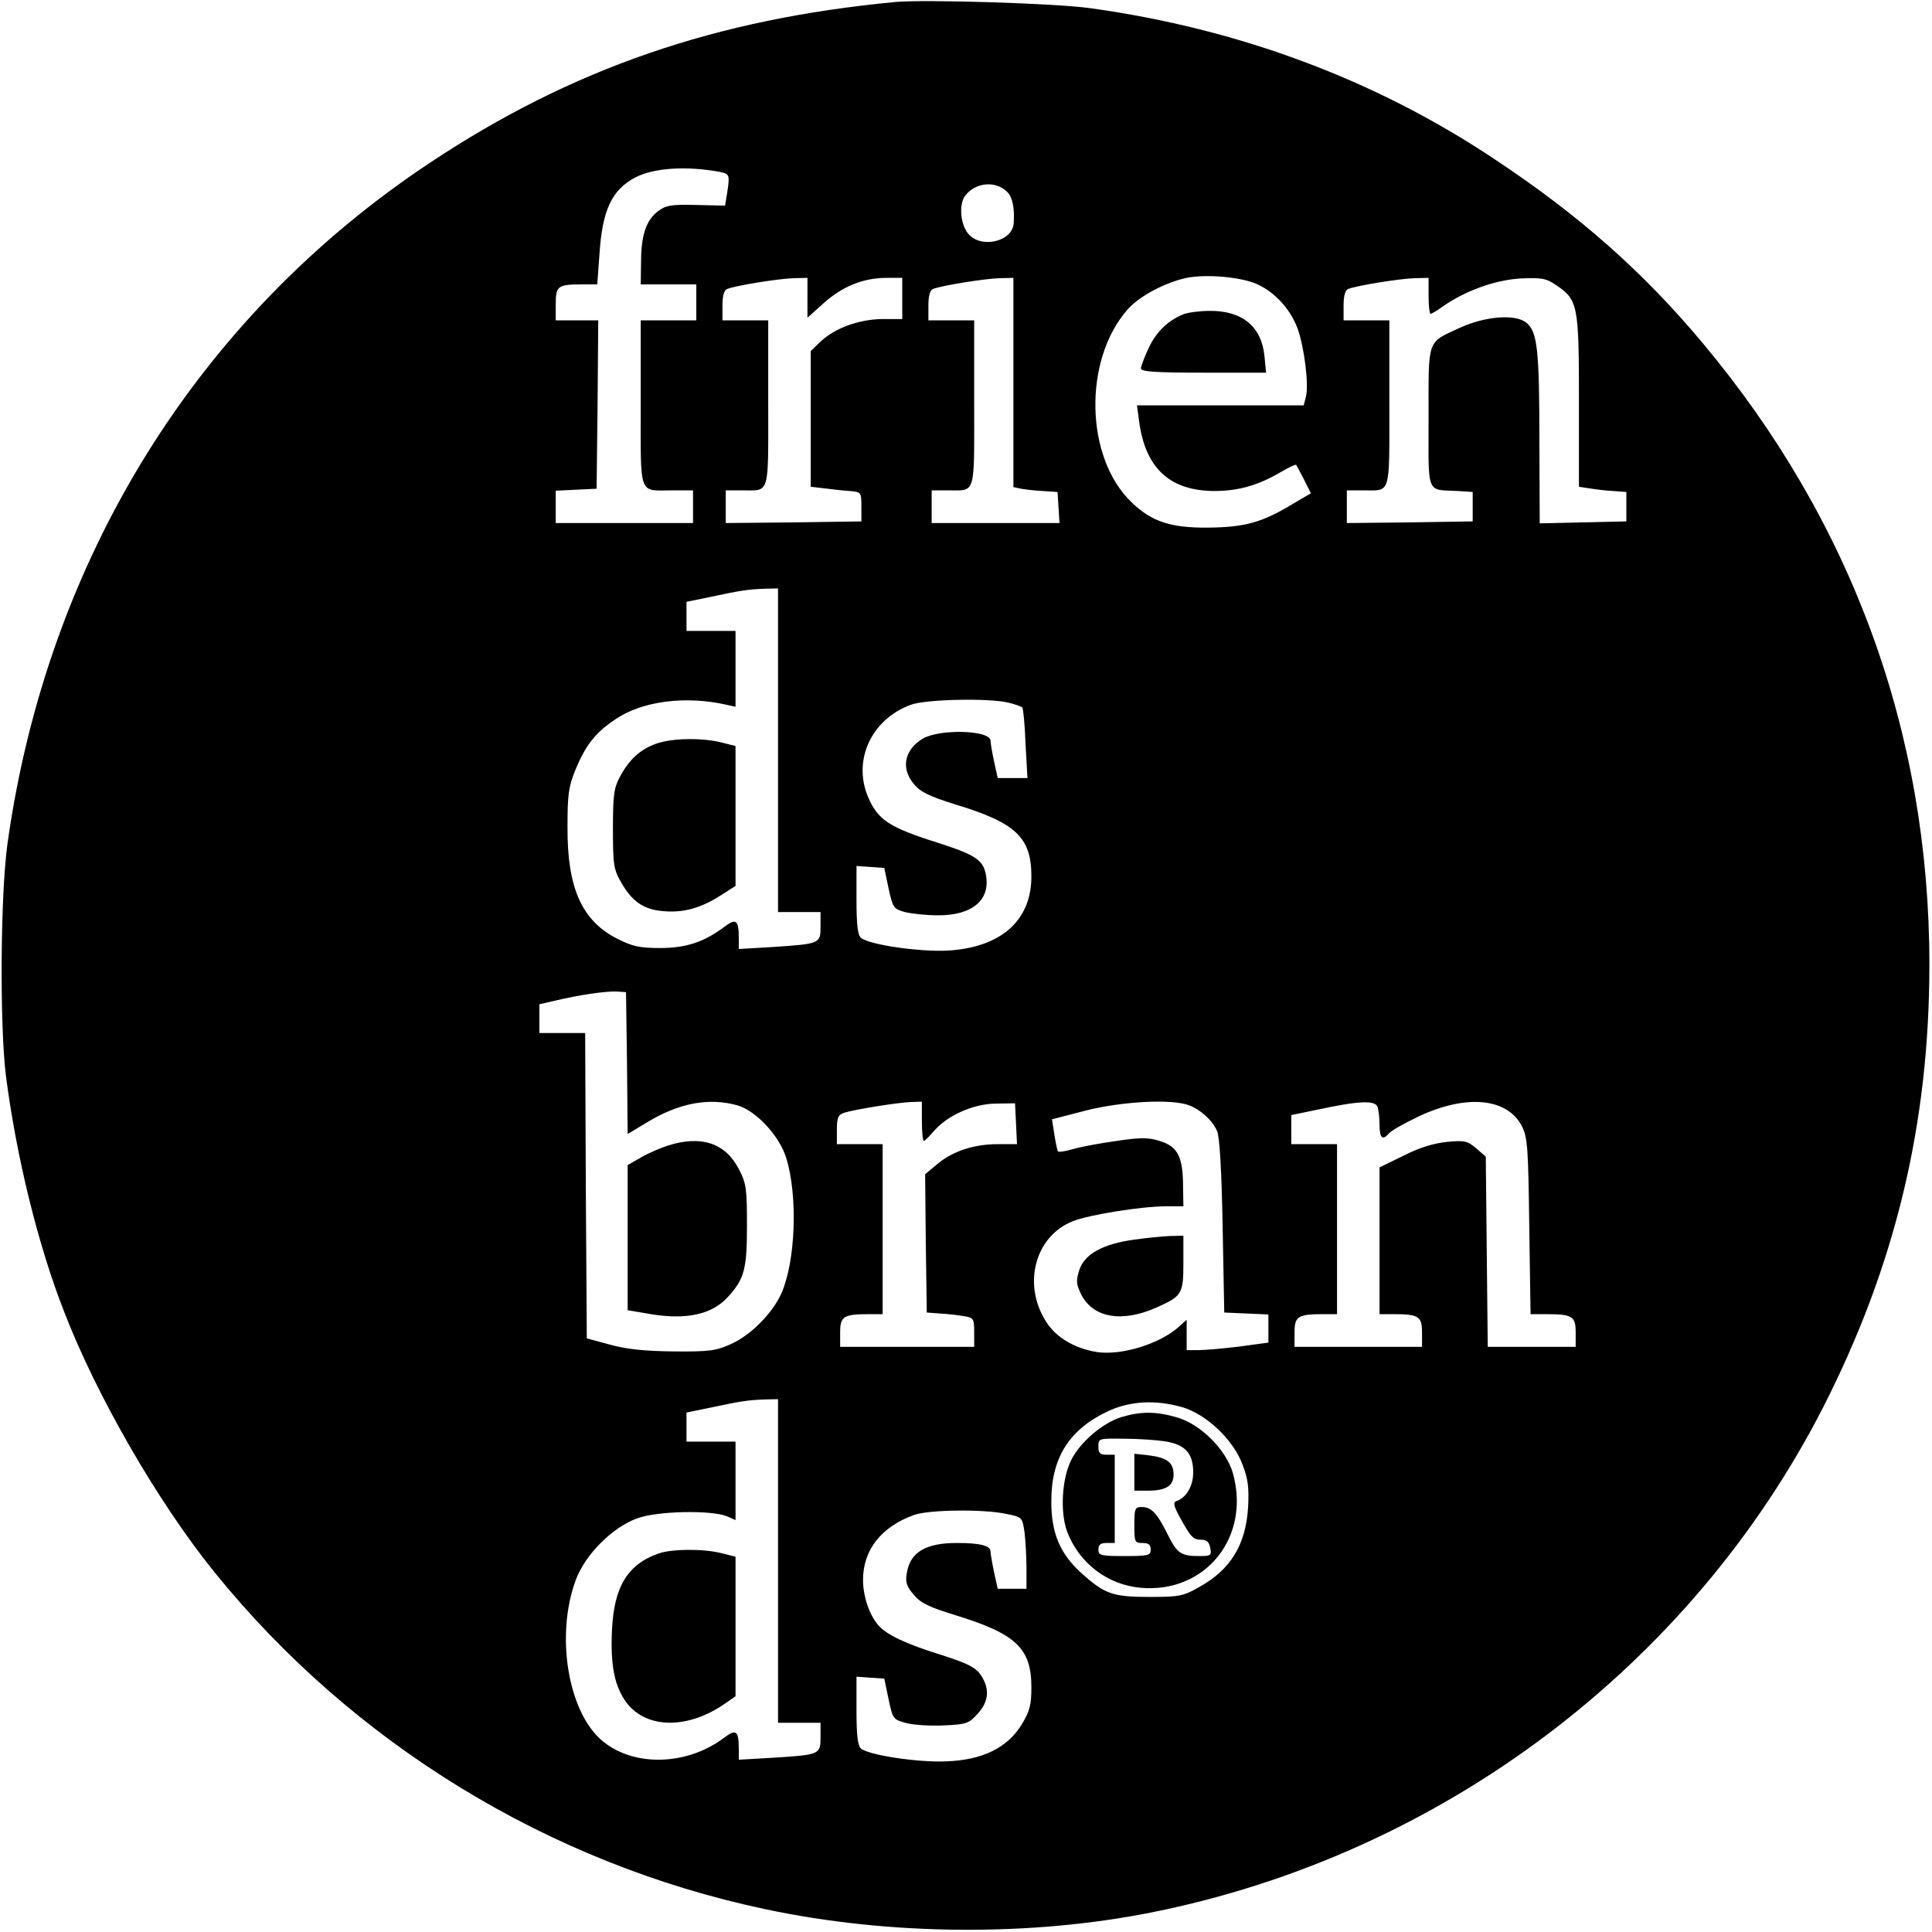
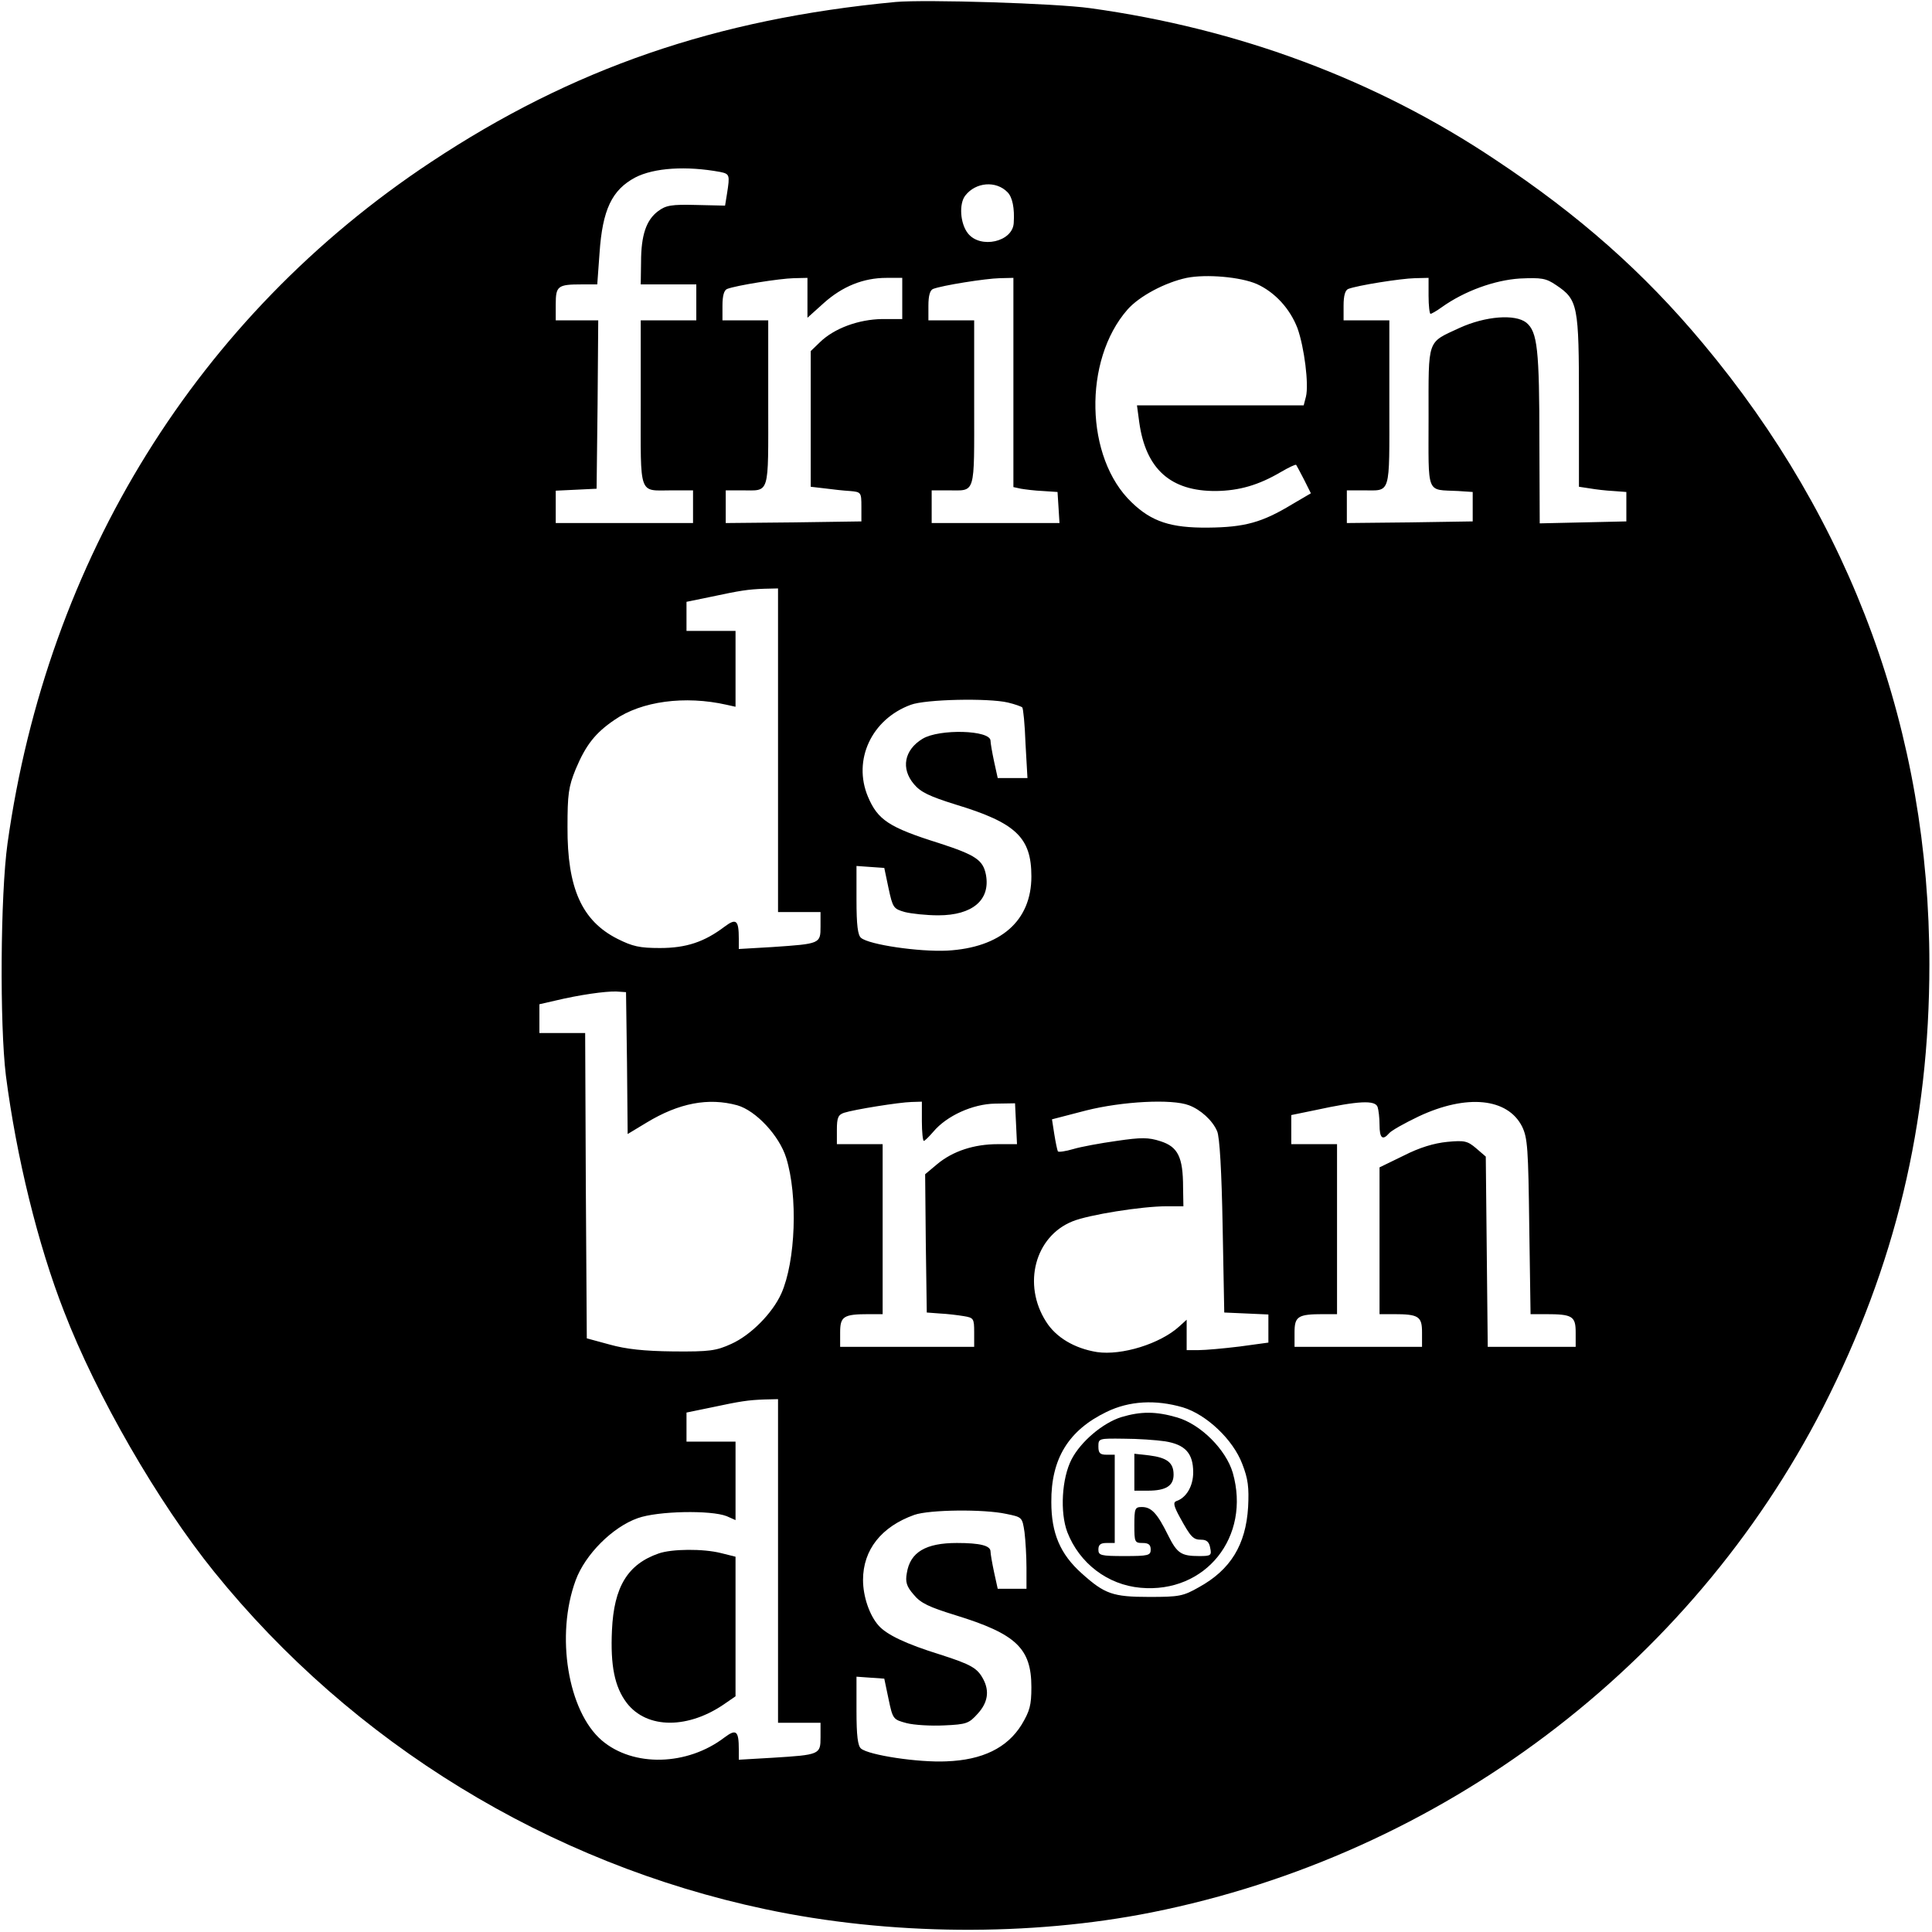
<svg xmlns="http://www.w3.org/2000/svg" version="1.0" width="591pt" height="591pt" viewBox="0 0 591 591" preserveAspectRatio="xMidYMid meet">
  <g transform="translate(0,591) scale(0.1,-0.1)" fill="#000000" stroke="none">
    <path d="M2740 5904 c-550 -52 -989 -203 -1422 -490 -713 -472 -1173 -1214 -1295 -2084 -22 -158 -24 -555 -5 -710 32 -248 98 -518 178 -722 99 -257 287 -583 459 -796 424 -525 1024 -892 1685 -1032 381 -81 812 -84 1183 -10 885 177 1648 752 2054 1545 221 434 325 867 325 1355 0 708 -237 1355 -693 1900 -181 217 -379 392 -634 561 -366 245 -785 401 -1240 464 -107 15 -504 27 -595 19z m-537 -520 c29 -6 30 -9 21 -66 l-6 -37 -88 2 c-76 2 -93 -1 -117 -19 -36 -27 -52 -73 -52 -156 l-1 -68 85 0 85 0 0 -55 0 -55 -85 0 -85 0 0 -254 c0 -289 -8 -266 96 -266 l64 0 0 -50 0 -50 -210 0 -210 0 0 50 0 49 63 3 62 3 3 258 2 257 -65 0 -65 0 0 49 c0 56 6 61 79 61 l48 0 7 96 c9 133 38 193 109 231 58 30 157 36 260 17z m879 -62 c15 -15 22 -49 19 -94 -3 -58 -102 -80 -140 -32 -24 30 -28 91 -8 116 32 41 94 46 129 10z m763 -281 c55 -25 101 -75 124 -135 21 -59 35 -171 26 -209 l-7 -27 -255 0 -255 0 7 -52 c20 -143 96 -211 235 -210 71 1 130 18 198 58 24 14 45 24 47 22 1 -1 12 -22 24 -45 l21 -42 -58 -34 c-91 -55 -144 -70 -257 -71 -113 -1 -172 18 -233 77 -143 136 -149 435 -13 590 36 41 115 83 181 97 60 12 165 3 215 -19z m-1375 -42 l0 -61 50 45 c57 51 121 77 192 77 l48 0 0 -63 0 -63 -62 0 c-71 -1 -146 -28 -190 -71 l-28 -27 0 -207 0 -208 43 -5 c23 -3 58 -7 77 -8 34 -3 35 -4 35 -48 l0 -45 -207 -3 -208 -2 0 50 0 50 49 0 c87 0 81 -20 81 266 l0 254 -70 0 -70 0 0 45 c0 31 5 47 14 51 28 11 161 32 204 33 l42 1 0 -61z m630 -259 l0 -320 23 -5 c12 -2 42 -6 67 -7 l45 -3 3 -47 3 -48 -195 0 -196 0 0 50 0 50 49 0 c87 0 81 -20 81 266 l0 254 -70 0 -70 0 0 45 c0 31 5 47 14 51 28 11 161 32 204 33 l42 1 0 -320z m1270 265 c0 -30 3 -55 6 -55 3 0 19 9 34 20 70 50 162 83 239 88 67 3 80 1 111 -20 67 -45 70 -61 70 -355 l0 -262 33 -5 c17 -3 50 -7 72 -8 l40 -3 0 -45 0 -45 -132 -3 -133 -3 -1 248 c0 285 -6 338 -40 366 -34 27 -125 20 -204 -16 -101 -47 -95 -30 -95 -273 0 -242 -9 -221 90 -226 l45 -3 0 -45 0 -45 -192 -3 -193 -2 0 50 0 50 49 0 c87 0 81 -20 81 266 l0 254 -70 0 -70 0 0 45 c0 31 5 47 14 51 28 11 161 32 204 33 l42 1 0 -55z m-1990 -1390 l0 -495 65 0 65 0 0 -44 c0 -53 -1 -53 -147 -63 l-103 -6 0 31 c0 58 -8 64 -44 37 -61 -46 -116 -65 -197 -65 -63 0 -84 5 -130 28 -109 55 -154 155 -153 342 0 100 3 123 25 177 31 74 60 111 119 151 82 57 215 75 343 46 l27 -6 0 116 0 116 -75 0 -75 0 0 44 0 45 73 15 c94 20 114 23 165 25 l42 1 0 -495z m703 146 c21 -5 41 -12 44 -15 3 -2 8 -52 10 -110 l6 -106 -46 0 -45 0 -11 50 c-6 28 -11 57 -11 64 0 33 -157 37 -208 6 -56 -34 -67 -91 -26 -139 20 -24 47 -37 127 -62 185 -56 232 -101 232 -220 0 -136 -94 -218 -258 -227 -86 -4 -238 18 -263 39 -10 8 -14 39 -14 116 l0 104 42 -3 43 -3 13 -62 c13 -60 15 -63 50 -73 20 -5 66 -10 102 -10 105 0 160 47 146 124 -9 45 -30 60 -144 97 -153 48 -187 71 -217 142 -47 112 11 237 131 281 45 17 237 21 297 7z m-1165 -1103 l2 -217 58 35 c99 60 189 77 277 53 57 -16 129 -93 150 -161 36 -116 29 -316 -15 -415 -27 -60 -93 -127 -153 -154 -46 -21 -66 -24 -177 -23 -90 1 -145 7 -195 21 l-70 19 -3 467 -2 467 -70 0 -70 0 0 44 0 44 48 11 c75 18 154 29 187 28 l30 -2 3 -217z m902 -178 c0 -33 3 -60 6 -60 3 0 16 13 29 28 41 49 121 85 189 86 l61 1 3 -62 3 -63 -59 0 c-72 0 -137 -21 -185 -61 l-37 -31 2 -211 3 -212 40 -3 c22 -1 55 -5 73 -8 30 -5 32 -7 32 -49 l0 -45 -205 0 -205 0 0 44 c0 49 10 56 88 56 l42 0 0 260 0 260 -70 0 -70 0 0 44 c0 37 4 46 22 52 31 10 168 32 206 33 l32 1 0 -60z m817 49 c35 -13 72 -46 86 -79 8 -16 14 -125 17 -290 l5 -265 68 -3 67 -3 0 -43 0 -43 -88 -12 c-49 -6 -105 -11 -125 -11 l-37 0 0 47 0 46 -22 -20 c-59 -54 -177 -90 -252 -79 -69 11 -126 45 -156 93 -73 114 -34 261 81 307 49 20 212 46 287 46 l52 0 -1 58 c0 93 -16 124 -69 141 -37 12 -59 12 -134 1 -50 -7 -110 -18 -133 -25 -24 -7 -45 -10 -47 -7 -2 4 -7 28 -11 53 l-7 45 104 27 c111 28 263 36 315 16z m577 -5 c3 -9 6 -33 6 -55 0 -40 9 -49 29 -26 6 8 47 31 91 52 147 69 272 56 316 -31 17 -35 19 -67 22 -306 l4 -268 46 0 c82 0 92 -6 92 -56 l0 -44 -134 0 -135 0 -3 291 -3 291 -29 25 c-27 23 -36 25 -89 20 -40 -4 -84 -17 -133 -42 l-74 -36 0 -225 0 -224 43 0 c77 0 87 -7 87 -56 l0 -44 -195 0 -195 0 0 44 c0 49 10 56 88 56 l42 0 0 260 0 260 -70 0 -70 0 0 44 0 45 73 15 c134 29 183 31 191 10z m-1834 -1389 l0 -495 65 0 65 0 0 -44 c0 -53 -2 -54 -147 -63 l-103 -6 0 31 c0 58 -8 64 -44 37 -114 -87 -279 -91 -375 -9 -104 89 -142 322 -80 490 29 79 113 163 190 190 61 22 224 25 272 6 l27 -12 0 120 0 120 -75 0 -75 0 0 44 0 45 73 15 c94 20 114 23 165 25 l42 1 0 -495z m1238 470 c73 -22 154 -99 182 -173 18 -46 21 -72 18 -132 -7 -116 -54 -192 -150 -245 -49 -28 -61 -30 -153 -30 -111 0 -136 9 -206 72 -66 59 -93 123 -93 218 -1 133 53 220 169 276 70 34 150 38 233 14z m-540 -326 c49 -10 49 -10 56 -56 3 -25 6 -74 6 -109 l0 -64 -44 0 -44 0 -11 50 c-6 28 -11 57 -11 64 0 18 -32 26 -103 26 -95 0 -143 -28 -153 -92 -5 -27 -1 -41 21 -66 21 -26 47 -38 128 -63 185 -57 232 -101 232 -220 0 -56 -5 -73 -30 -115 -44 -71 -120 -108 -230 -112 -86 -4 -237 19 -261 39 -10 8 -14 39 -14 116 l0 104 42 -3 43 -3 13 -62 c13 -62 14 -63 55 -74 23 -6 75 -9 115 -7 69 3 76 6 103 36 31 34 36 69 17 105 -18 34 -36 45 -133 76 -103 32 -162 60 -187 88 -28 31 -48 89 -48 140 0 92 56 163 157 199 46 16 212 18 281 3z" />
-     <path d="M3621 4949 c-48 -19 -84 -54 -107 -103 -13 -28 -24 -57 -24 -63 0 -10 45 -13 191 -13 l192 0 -5 51 c-9 90 -68 139 -168 138 -30 0 -66 -5 -79 -10z" />
-     <path d="M2007 3635 c-48 -17 -82 -48 -110 -100 -19 -35 -22 -56 -22 -160 0 -110 2 -124 25 -164 33 -58 68 -83 127 -88 61 -6 115 8 176 47 l47 30 0 214 0 214 -44 11 c-60 15 -152 13 -199 -4z" />
-     <path d="M2044 2406 c-22 -7 -60 -23 -82 -36 l-42 -24 0 -222 0 -222 71 -12 c108 -18 187 -1 235 52 51 55 59 86 59 218 0 114 -2 130 -25 174 -41 79 -114 104 -216 72z" />
-     <path d="M3470 2118 c-96 -13 -152 -44 -168 -92 -11 -34 -10 -43 5 -75 36 -72 124 -88 230 -41 79 35 83 42 83 137 l0 83 -42 -1 c-24 -1 -72 -6 -108 -11z" />
    <path d="M2015 1158 c-95 -33 -137 -102 -143 -235 -5 -108 8 -173 45 -222 62 -81 190 -81 304 0 l29 20 0 213 0 214 -44 11 c-55 14 -151 13 -191 -1z" />
    <path d="M3430 1575 c-57 -18 -124 -75 -152 -129 -30 -58 -36 -162 -13 -223 37 -95 123 -161 224 -170 199 -18 338 156 282 352 -21 71 -98 148 -170 169 -65 19 -111 19 -171 1z m134 -74 c62 -10 86 -37 86 -95 0 -42 -21 -78 -52 -88 -10 -4 -7 -16 11 -49 34 -62 41 -69 66 -69 16 0 24 -7 27 -25 5 -23 2 -25 -33 -25 -56 0 -68 8 -96 64 -33 67 -51 86 -80 86 -21 0 -23 -4 -23 -55 0 -52 1 -55 25 -55 18 0 25 -5 25 -20 0 -18 -7 -20 -80 -20 -73 0 -80 2 -80 20 0 15 7 20 25 20 l25 0 0 135 0 135 -25 0 c-20 0 -25 5 -25 25 0 25 1 25 78 24 42 0 99 -4 126 -8z" />
    <path d="M3470 1406 l0 -56 41 0 c56 0 79 15 79 49 0 37 -20 52 -75 59 l-45 5 0 -57z" />
  </g>
</svg>